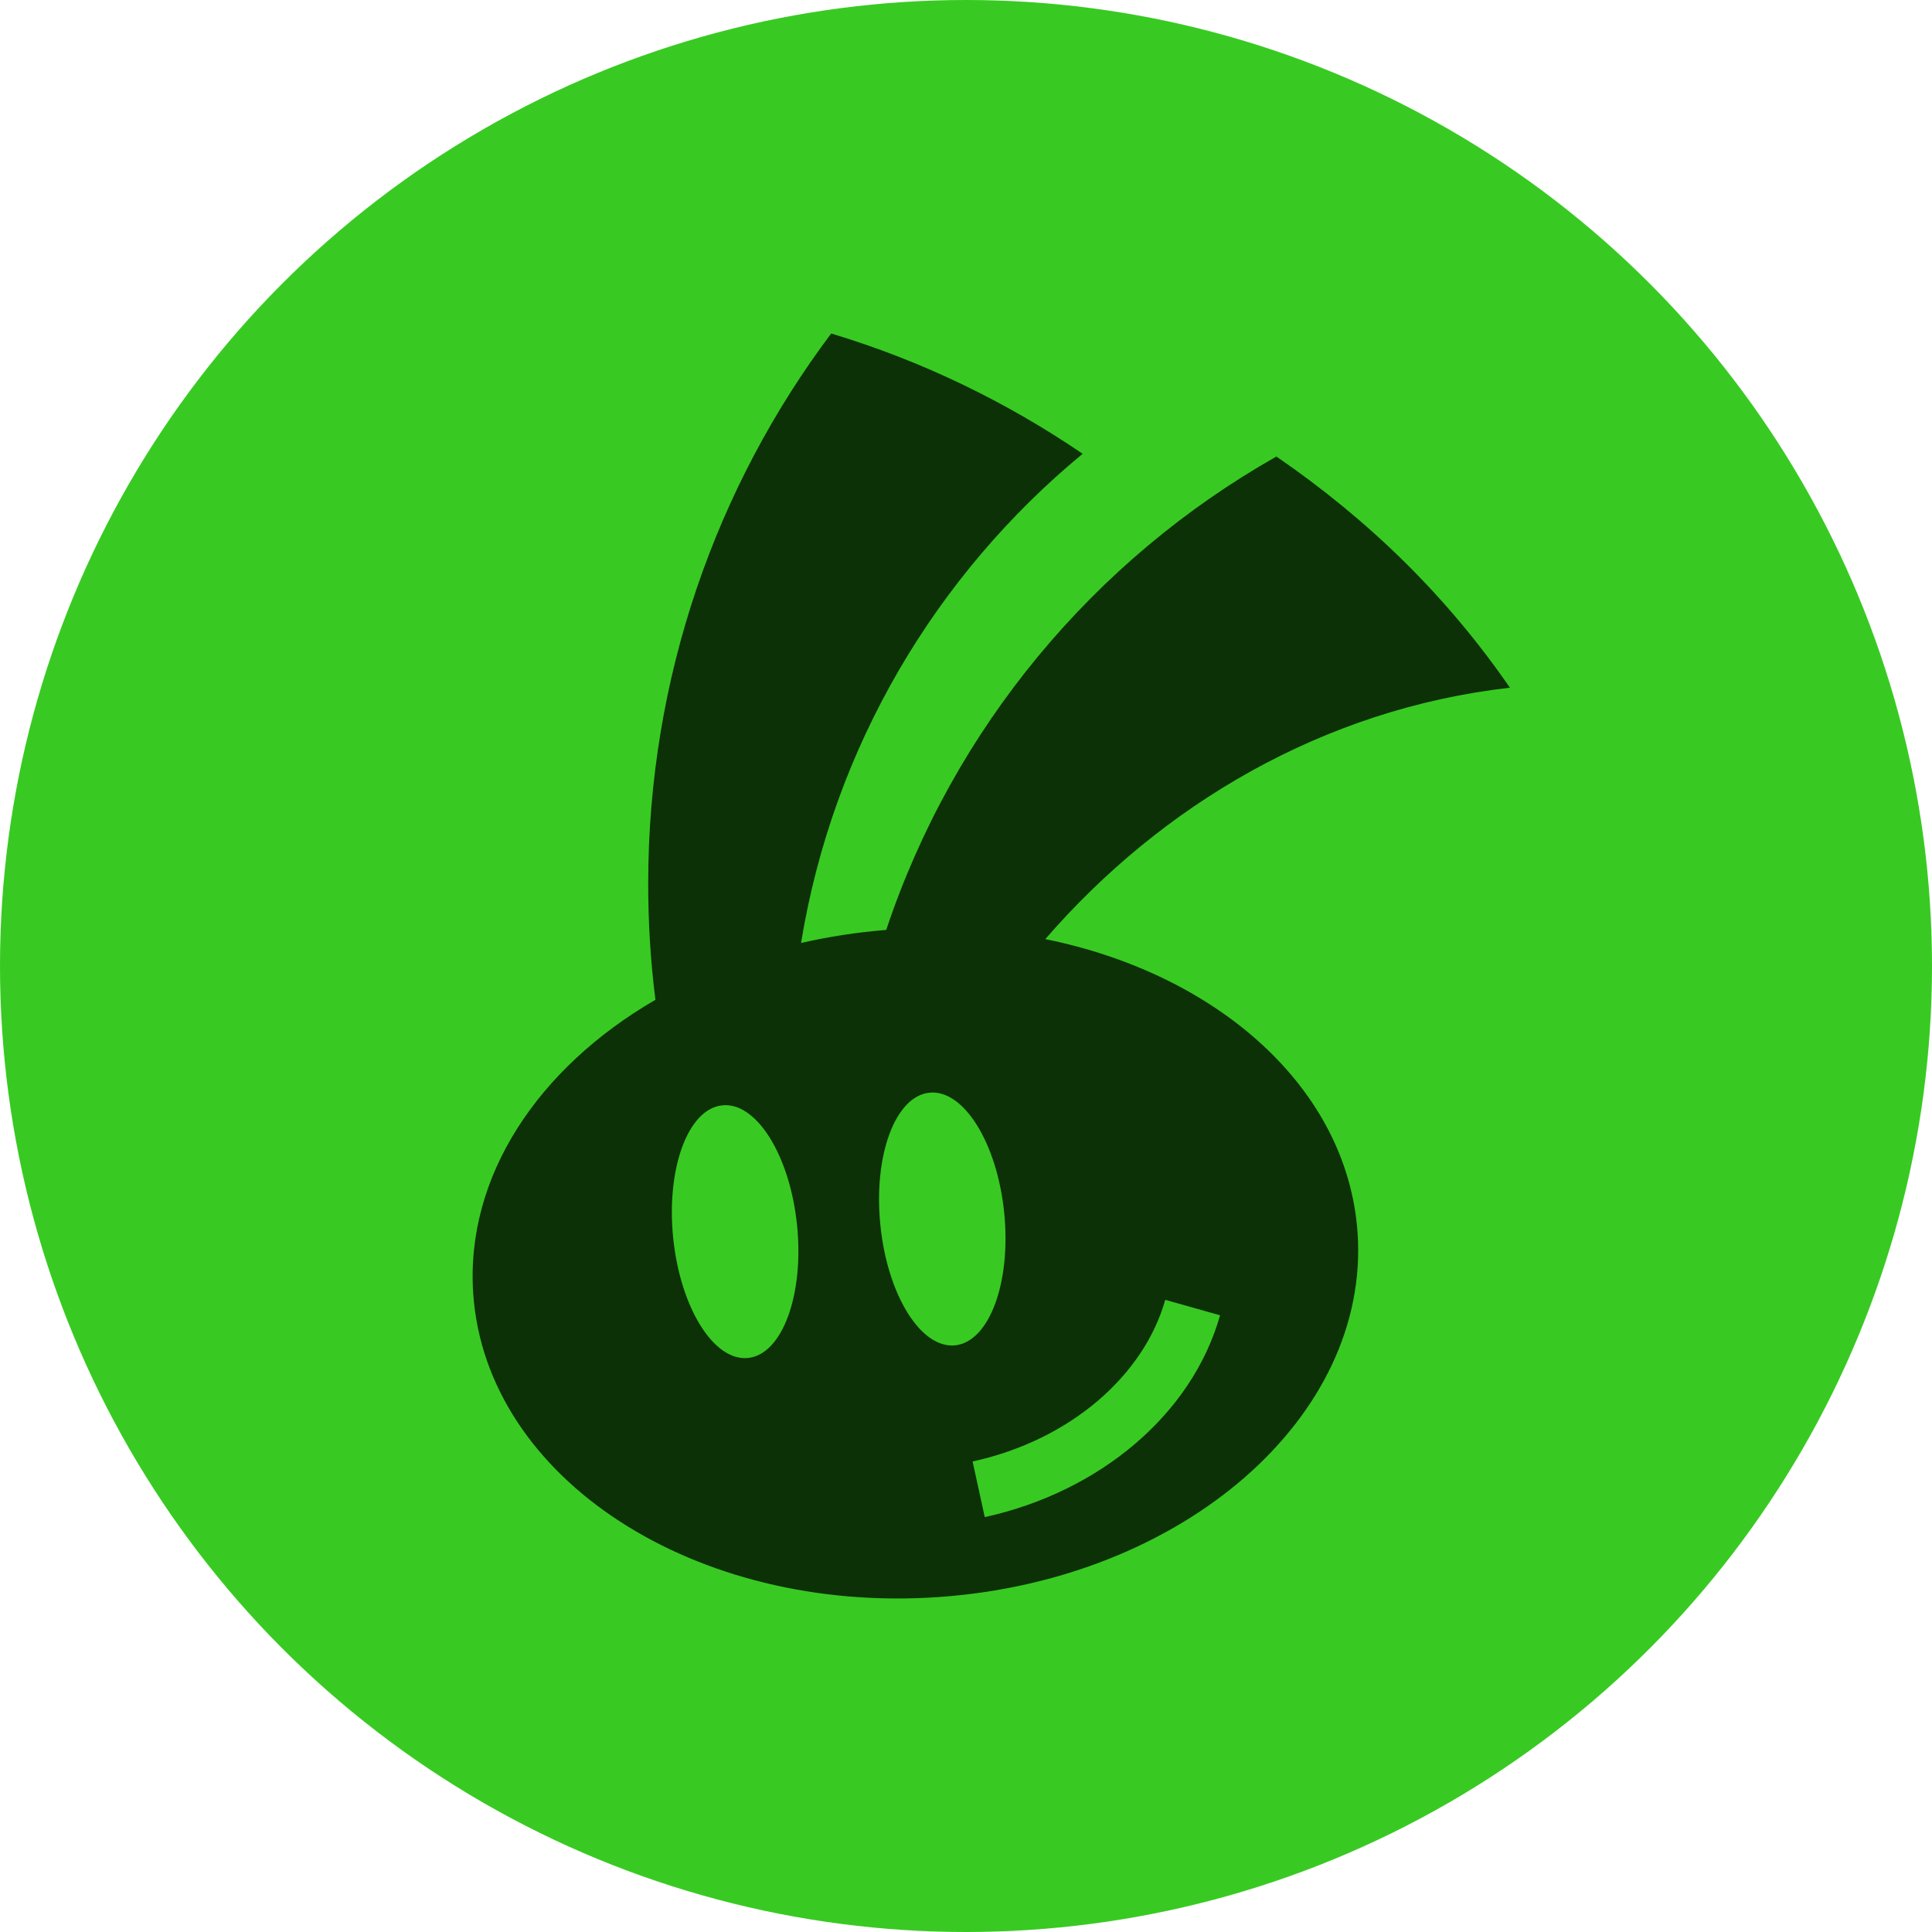
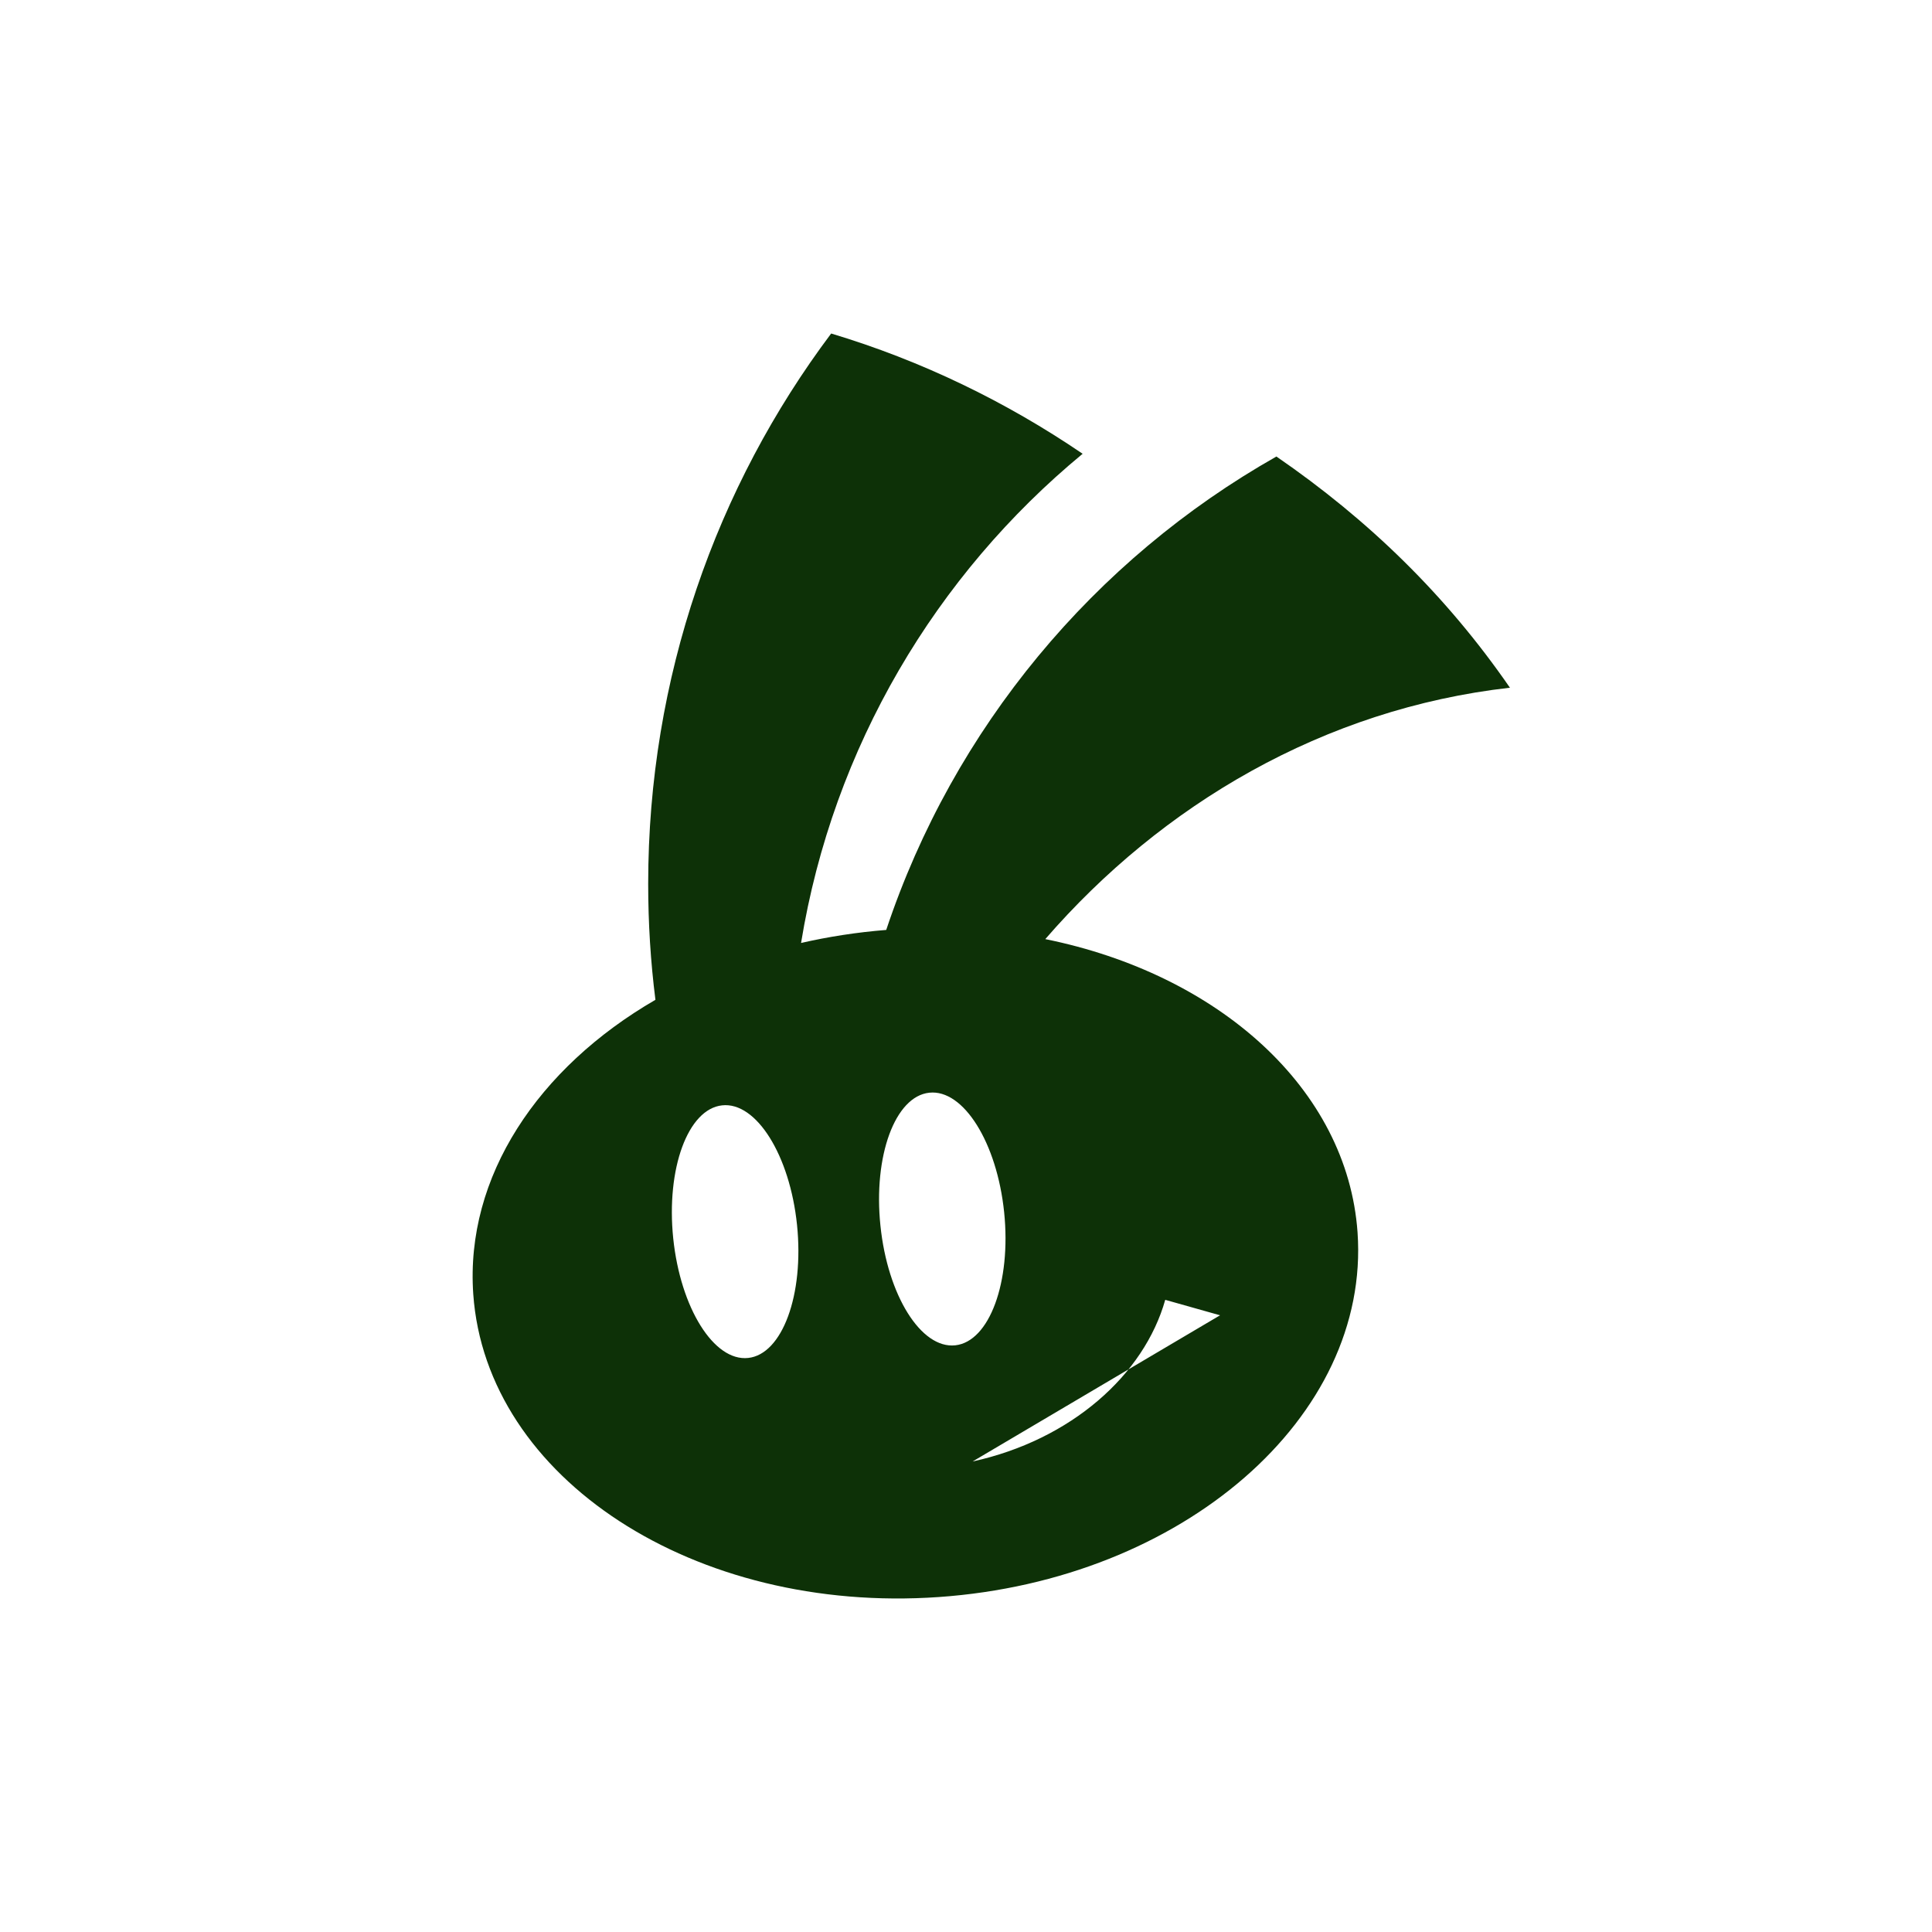
<svg xmlns="http://www.w3.org/2000/svg" viewBox="0 0 24 24" fill="none">
  <g id="icon / bbt">
-     <circle id="Vector" cx="12" cy="12" r="12" fill="#38CA22" />
-     <path id="mark" fill-rule="evenodd" clip-rule="evenodd" d="M10.325 4.143C8.897 6.046 8.052 8.417 8.052 10.979C8.052 11.467 8.082 11.948 8.142 12.42C6.685 13.264 5.777 14.617 5.879 16.076C6.04 18.366 8.629 20.051 11.662 19.839C14.695 19.628 17.024 17.6 16.864 15.31C16.738 13.52 15.13 12.1 12.985 11.666C14.431 9.997 16.445 8.805 18.757 8.543C17.966 7.397 17.003 6.46 15.856 5.671C13.591 6.953 11.845 9.044 11.009 11.552C10.645 11.581 10.291 11.636 9.951 11.714C10.348 9.28 11.627 7.141 13.449 5.637C12.501 4.992 11.449 4.48 10.325 4.143ZM12.474 15.06C12.563 15.927 12.291 16.666 11.867 16.712C11.442 16.758 11.026 16.092 10.937 15.225C10.847 14.359 11.119 13.619 11.544 13.574C11.968 13.528 12.385 14.194 12.474 15.06ZM9.901 15.217C9.99 16.084 9.718 16.824 9.294 16.869C8.869 16.915 8.453 16.249 8.363 15.383C8.274 14.516 8.546 13.776 8.971 13.731C9.395 13.685 9.812 14.351 9.901 15.217ZM12.082 18.155C13.307 17.887 14.213 17.077 14.475 16.147L15.156 16.339C14.809 17.57 13.658 18.534 12.233 18.846L12.082 18.155Z" fill="#0D3107" />
+     <path id="mark" fill-rule="evenodd" clip-rule="evenodd" d="M10.325 4.143C8.897 6.046 8.052 8.417 8.052 10.979C8.052 11.467 8.082 11.948 8.142 12.42C6.685 13.264 5.777 14.617 5.879 16.076C6.04 18.366 8.629 20.051 11.662 19.839C14.695 19.628 17.024 17.6 16.864 15.31C16.738 13.52 15.13 12.1 12.985 11.666C14.431 9.997 16.445 8.805 18.757 8.543C17.966 7.397 17.003 6.46 15.856 5.671C13.591 6.953 11.845 9.044 11.009 11.552C10.645 11.581 10.291 11.636 9.951 11.714C10.348 9.28 11.627 7.141 13.449 5.637C12.501 4.992 11.449 4.48 10.325 4.143ZM12.474 15.06C12.563 15.927 12.291 16.666 11.867 16.712C11.442 16.758 11.026 16.092 10.937 15.225C10.847 14.359 11.119 13.619 11.544 13.574C11.968 13.528 12.385 14.194 12.474 15.06ZM9.901 15.217C9.99 16.084 9.718 16.824 9.294 16.869C8.869 16.915 8.453 16.249 8.363 15.383C8.274 14.516 8.546 13.776 8.971 13.731C9.395 13.685 9.812 14.351 9.901 15.217ZM12.082 18.155C13.307 17.887 14.213 17.077 14.475 16.147L15.156 16.339L12.082 18.155Z" fill="#0D3107" />
  </g>
</svg>